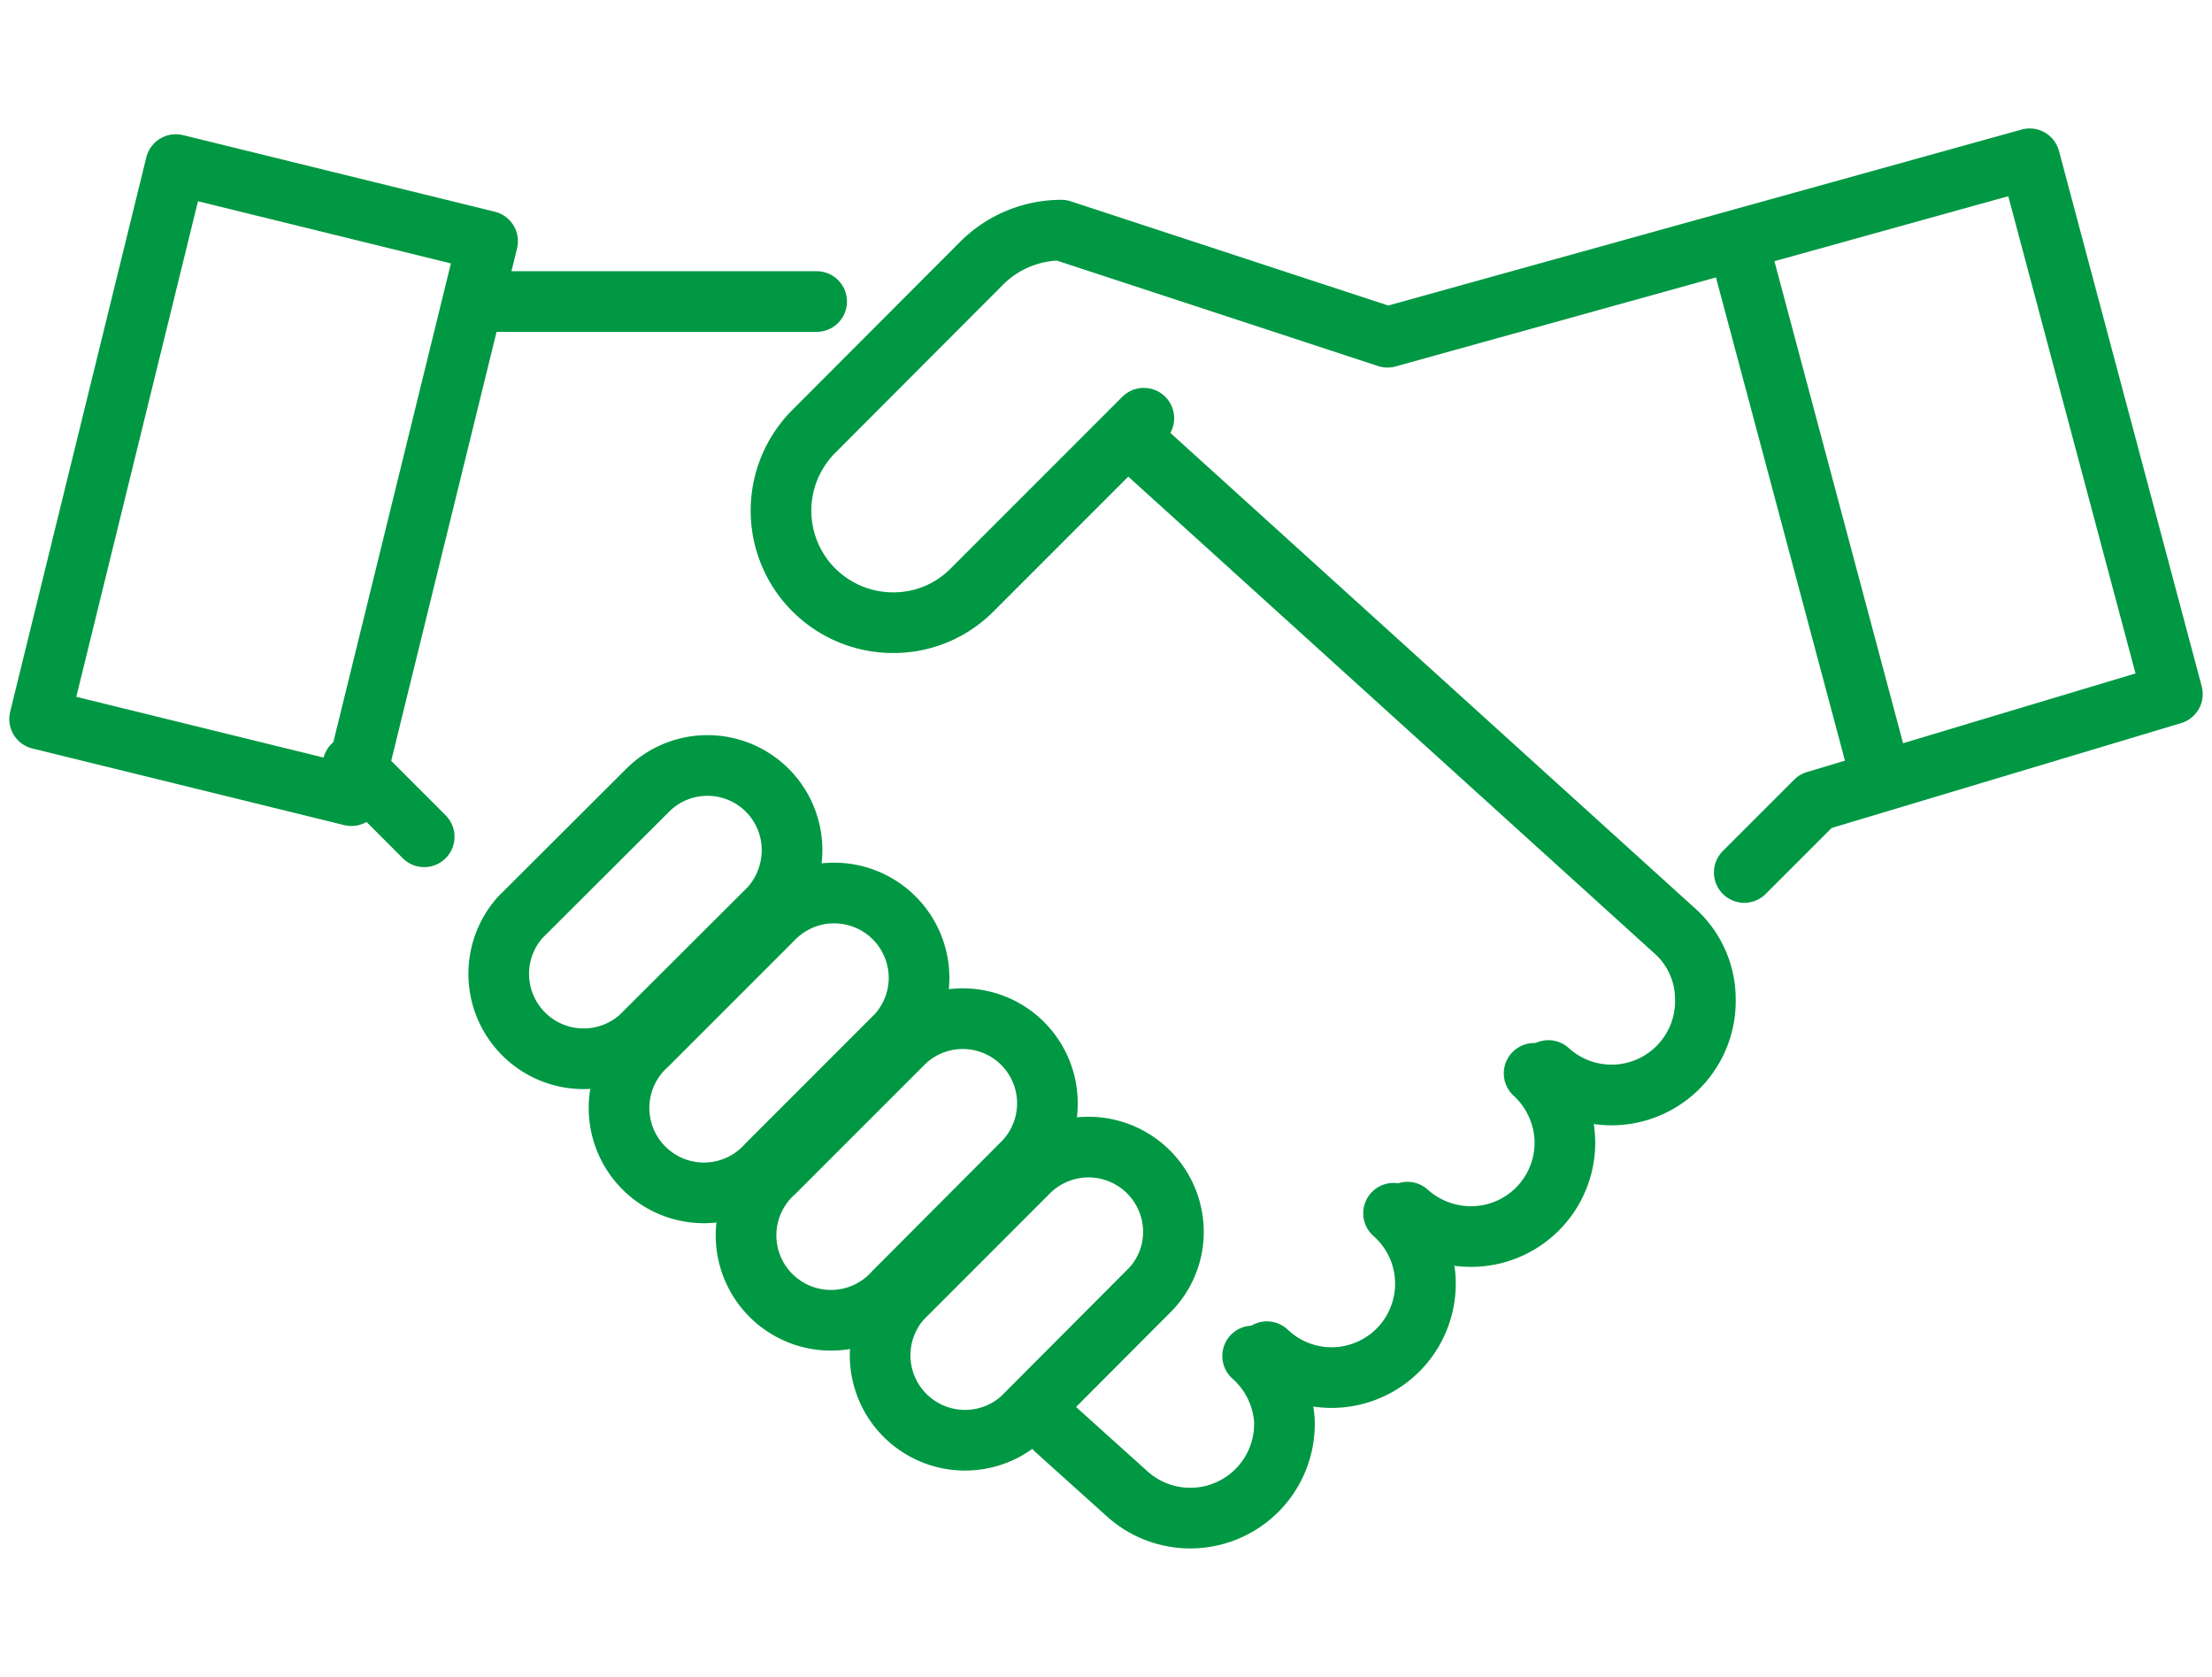
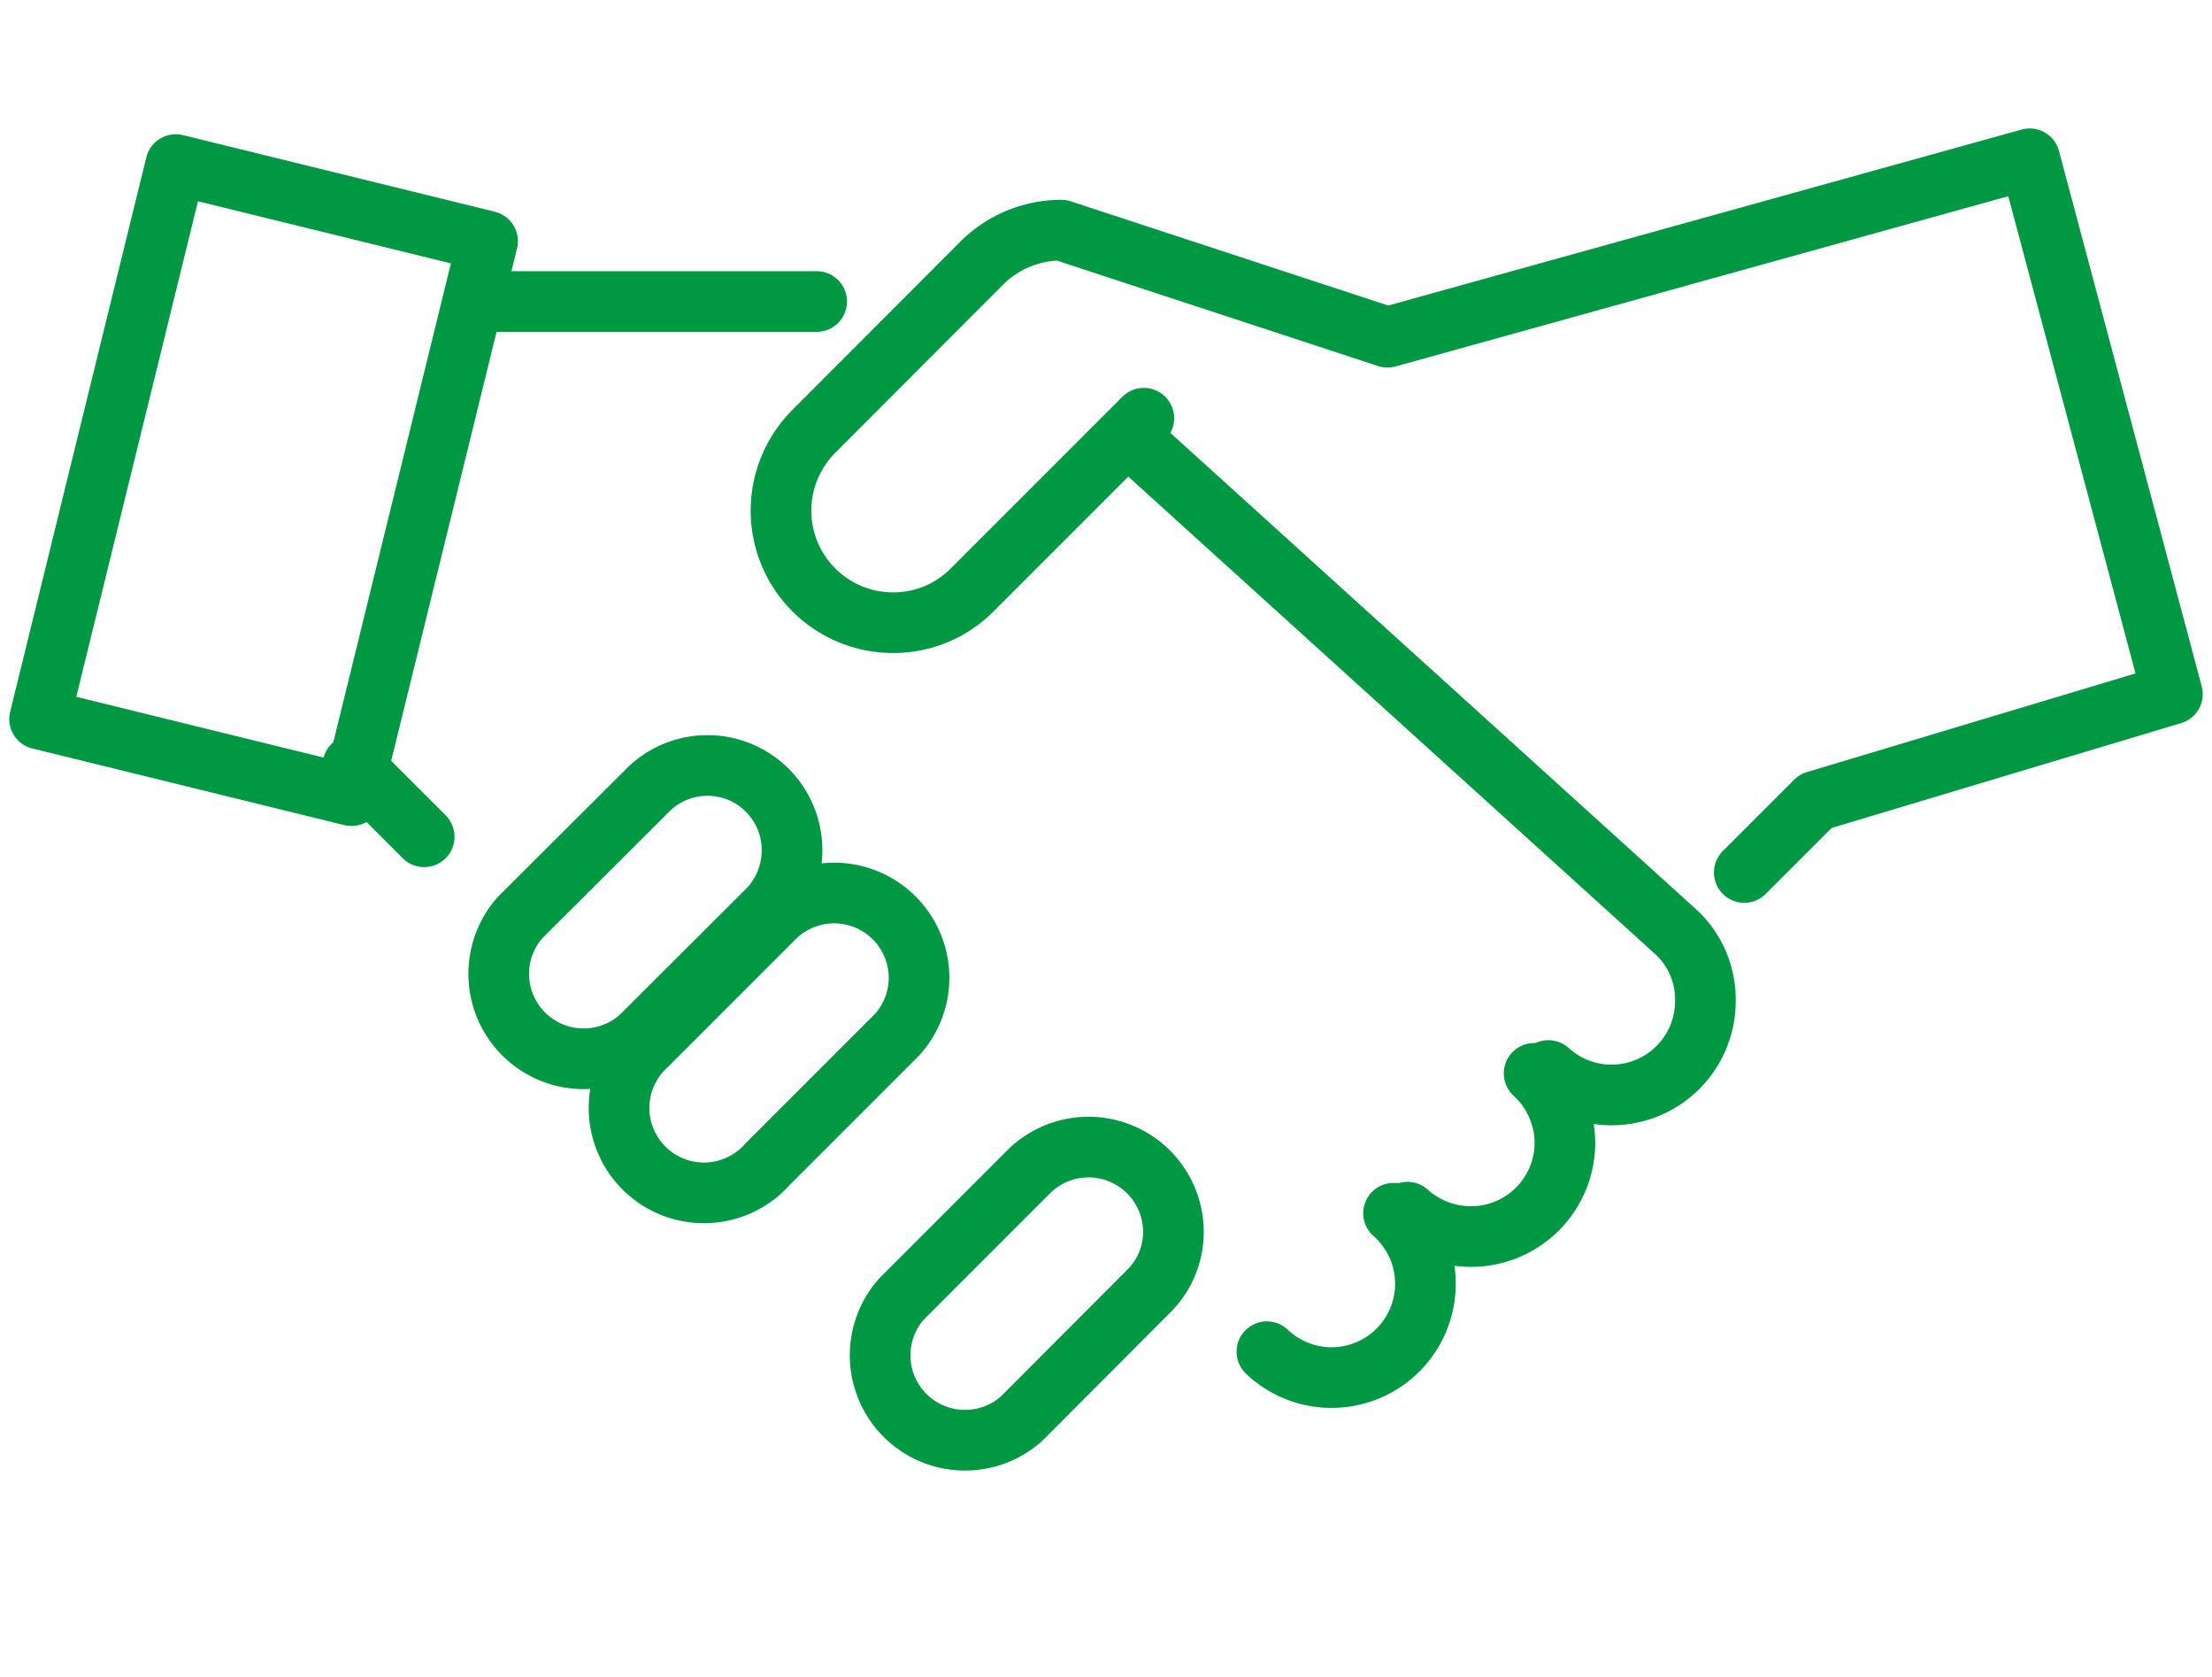
<svg xmlns="http://www.w3.org/2000/svg" viewBox="0 0 62 47">
  <path d="M18.14,22.16a2.37,2.37,0,0,1,4.06,1.67,2.42,2.42,0,0,1-.62,1.61l-3.64,3.63a2.38,2.38,0,0,1-3.36-3.36Z" style="fill:none;stroke:#009843;stroke-linecap:round;stroke-linejoin:round;stroke-width:1.7px" />
  <path d="M21.7,25.72a2.38,2.38,0,0,1,4.06,1.67A2.38,2.38,0,0,1,25.14,29l-3.63,3.63a2.38,2.38,0,1,1-3.36-3.36Z" style="fill:none;stroke:#009843;stroke-linecap:round;stroke-linejoin:round;stroke-width:1.7px" />
-   <path d="M25.27,29.28a2.37,2.37,0,0,1,3.43,3.28L25.07,36.2a2.38,2.38,0,1,1-3.36-3.36Z" style="fill:none;stroke:#009843;stroke-linecap:round;stroke-linejoin:round;stroke-width:1.7px" />
  <path d="M28.83,32.84a2.38,2.38,0,0,1,4.06,1.68,2.34,2.34,0,0,1-.63,1.6l-3.63,3.64a2.38,2.38,0,0,1-3.36-3.36Z" style="fill:none;stroke:#009843;stroke-linecap:round;stroke-linejoin:round;stroke-width:1.7px" />
  <path d="M31.89,12.45,47,26.14A2.57,2.57,0,0,1,47.8,28,2.63,2.63,0,0,1,43.4,30" style="fill:none;stroke:#009843;stroke-linecap:round;stroke-linejoin:round;stroke-width:1.7px" />
  <path d="M43,30.08a2.66,2.66,0,0,1,.86,1.83,2.63,2.63,0,0,1-2.51,2.74,2.66,2.66,0,0,1-1.9-.68" style="fill:none;stroke:#009843;stroke-linecap:round;stroke-linejoin:round;stroke-width:1.7px" />
  <path d="M39.06,34a2.63,2.63,0,1,1-3.55,3.88" style="fill:none;stroke:#009843;stroke-linecap:round;stroke-linejoin:round;stroke-width:1.7px" />
-   <path d="M35.11,38A2.66,2.66,0,0,1,36,39.8a2.64,2.64,0,0,1-4.41,2.06l-2-1.8" style="fill:none;stroke:#009843;stroke-linecap:round;stroke-linejoin:round;stroke-width:1.7px" />
  <path d="M32.06,11.72l-4.81,4.81a3.1,3.1,0,0,1-2.22.92,3.14,3.14,0,0,1-2.22-5.36l4.7-4.71a3.16,3.16,0,0,1,2.24-.93l9.14,3,18-5,4,15-10,3-2,2" style="fill:none;stroke:#009843;stroke-linecap:round;stroke-linejoin:round;stroke-width:1.7px" />
-   <line x1="48.89" y1="7.45" x2="52.67" y2="21.61" style="fill:none;stroke:#009843;stroke-linecap:round;stroke-linejoin:round;stroke-width:1.7px" />
  <line x1="22.89" y1="8.45" x2="13.89" y2="8.45" style="fill:none;stroke:#009843;stroke-linecap:round;stroke-linejoin:round;stroke-width:1.7px" />
  <line x1="9.89" y1="21.45" x2="11.89" y2="23.45" style="fill:none;stroke:#009843;stroke-linecap:round;stroke-linejoin:round;stroke-width:1.7px" />
  <rect x="2.89" y="5.45" width="9" height="16" transform="translate(3.42 -1.37) rotate(13.8)" style="fill:none;stroke:#009843;stroke-linecap:round;stroke-linejoin:round;stroke-width:1.7px" />
  <rect width="62" height="47" style="fill:none" />
</svg>